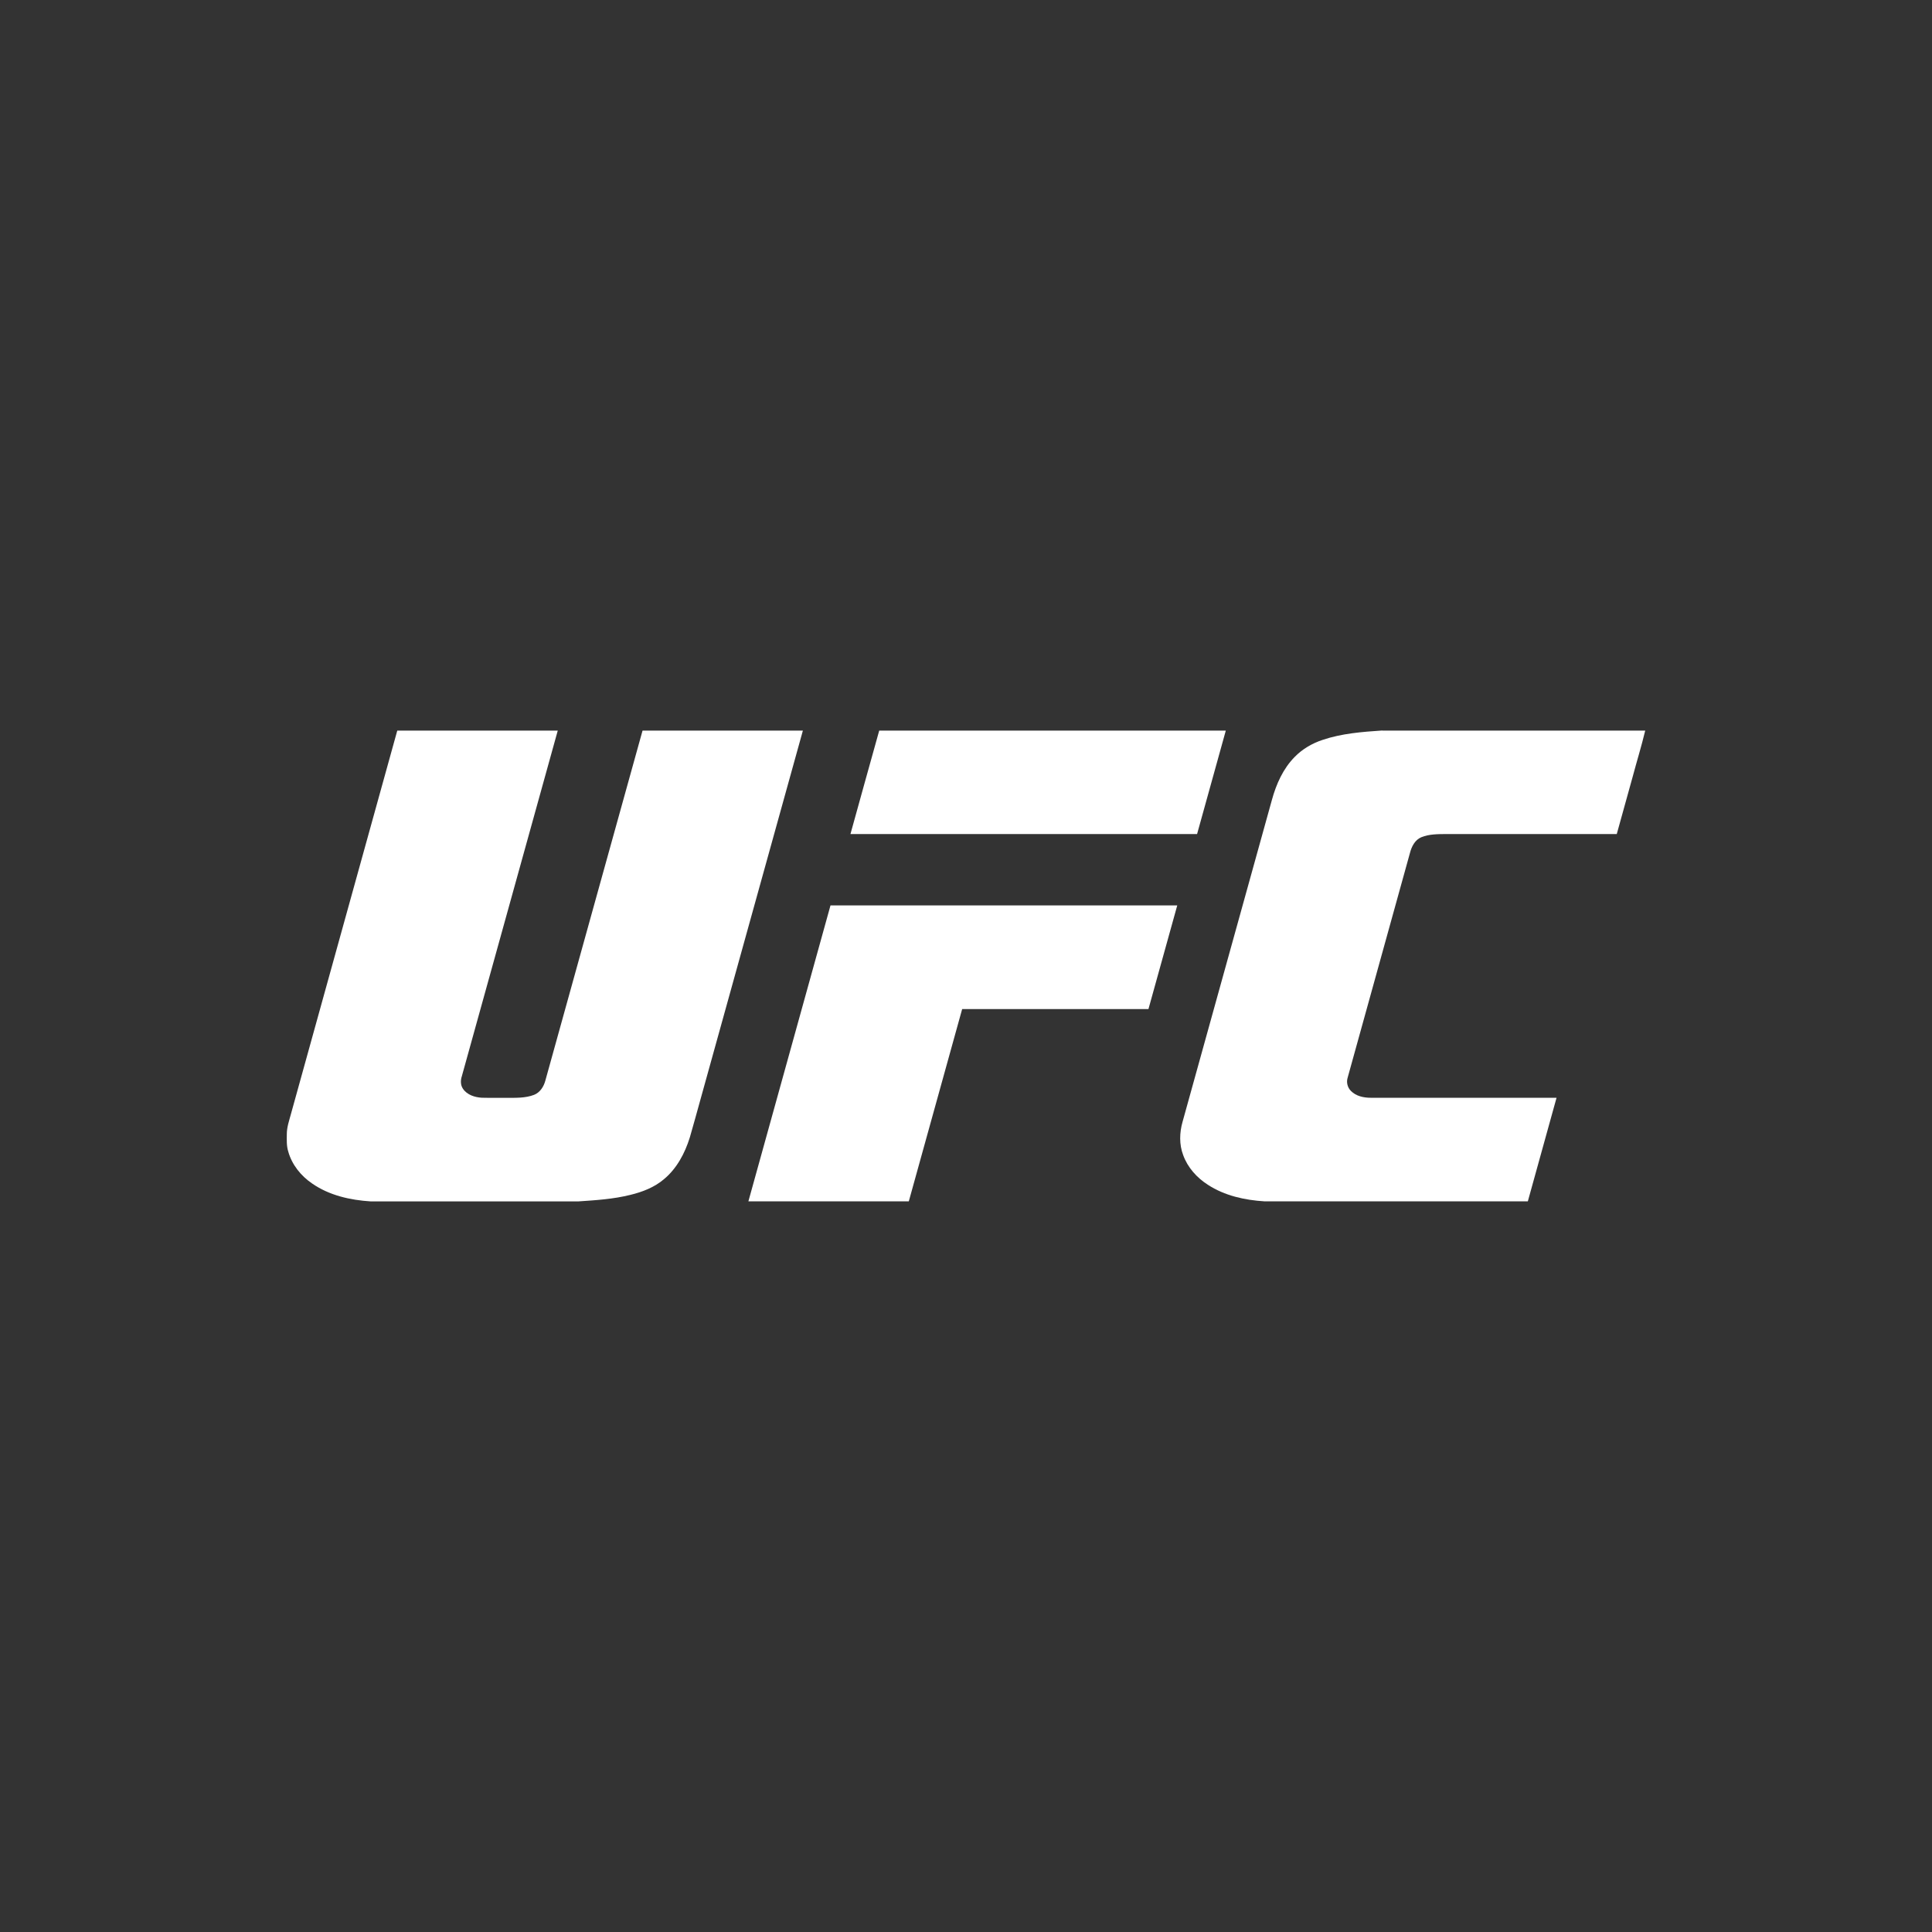
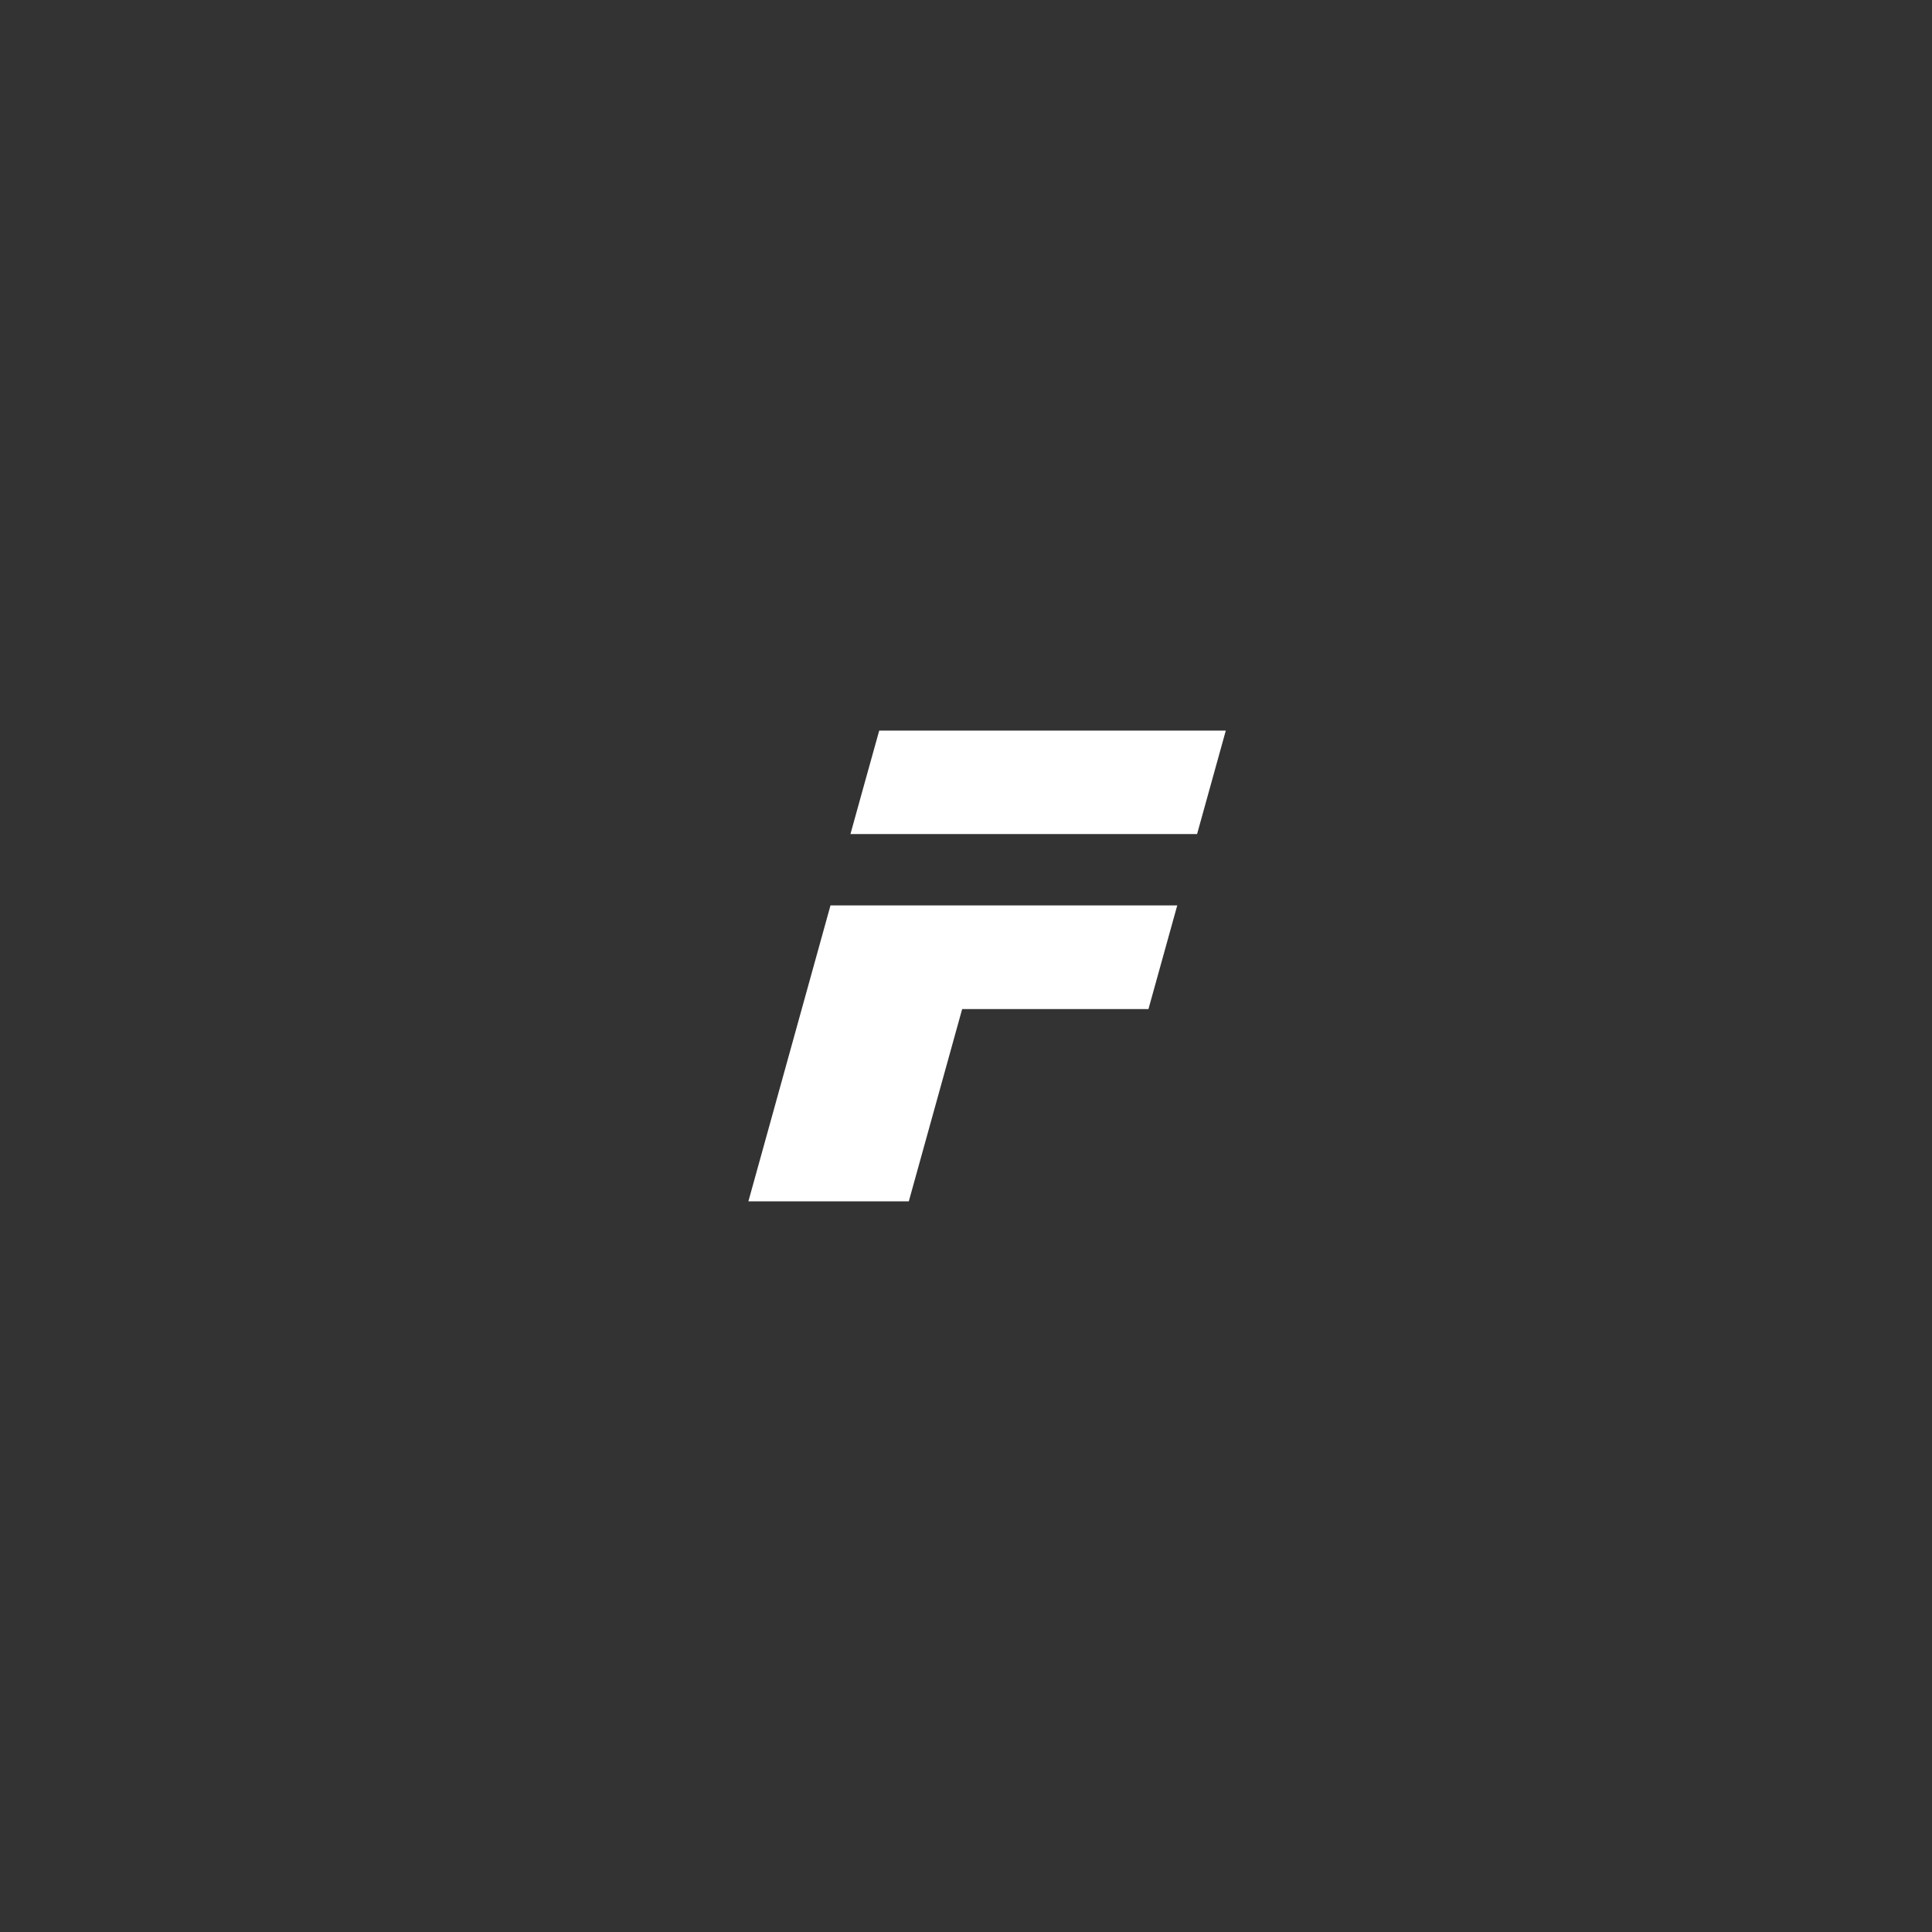
<svg xmlns="http://www.w3.org/2000/svg" id="Capa_1" data-name="Capa 1" viewBox="0 0 512 512">
  <rect x="0" y="0" width="512" height="512" fill="#333333" stroke="none" />
  <defs>
    <style>
      .cls-1 {
        fill: #fff;
        stroke-width: 0px;
      }
    </style>
  </defs>
  <g id="_d20a0aff" data-name="#d20a0aff">
-     <path class="cls-1" d="M105.07,193.62h42.74c-8.49,30.53-16.93,61.06-25.42,91.59-.36,1.08-.37,2.34.29,3.31,1.08,1.63,3.13,2.28,5,2.39,2.22.06,4.44,0,6.66.03,2.41-.01,4.91.08,7.2-.8,1.58-.62,2.56-2.18,2.98-3.76,8.6-30.92,17.15-61.84,25.76-92.76h42.49c-9.03,32.48-18.04,64.97-27.06,97.46-.97,3.45-1.89,6.91-2.9,10.35-1.3,4.18-3.45,8.25-6.87,11.08-2.53,2.15-5.69,3.37-8.88,4.14-4.51,1.13-9.16,1.42-13.78,1.73h-55.04c-5.43-.34-10.99-1.59-15.52-4.74-2.97-2.02-5.36-4.98-6.33-8.47-.48-1.5-.39-3.09-.38-4.64,0-1.85.64-3.6,1.11-5.37,9.39-33.85,18.78-67.69,28.16-101.54h-.22Z" />
    <path class="cls-1" d="M233,193.62h91.85c-2.55,9.13-5.07,18.27-7.61,27.41-30.62,0-61.24,0-91.86,0,2.54-9.14,5.06-18.28,7.62-27.41Z" />
-     <path class="cls-1" d="M366.32,193.62h69.68c-1,4.15-2.26,8.23-3.36,12.35-1.39,5.02-2.79,10.04-4.18,15.06-15.08,0-30.15,0-45.23,0-2.21.02-4.5,0-6.58.85-1.69.71-2.57,2.48-3,4.17-5.5,19.84-11.01,39.67-16.5,59.51-.4,1.23-.06,2.64.86,3.55,1.35,1.38,3.36,1.81,5.23,1.81,16.42,0,32.84,0,49.26,0-2.53,9.15-5.07,18.3-7.61,27.45h-69.79c-5.23-.33-10.56-1.49-15-4.39-2.91-1.86-5.36-4.57-6.54-7.85-1.08-2.82-.99-5.96-.17-8.84,7.89-28.43,15.78-56.85,23.67-85.28,1.14-4.18,2.97-8.31,6.06-11.43,2.04-2.09,4.62-3.59,7.38-4.5,5.09-1.72,10.5-2.13,15.82-2.49Z" />
    <path class="cls-1" d="M220.11,239.95c30.62,0,61.25,0,91.87,0-2.54,9.16-5.08,18.32-7.63,27.47-16.46,0-32.91,0-49.37,0-4.72,16.98-9.42,33.97-14.14,50.95h.29s-42.8,0-42.8,0c7.27-26.14,14.51-52.29,21.76-78.43Z" />
  </g>
</svg>